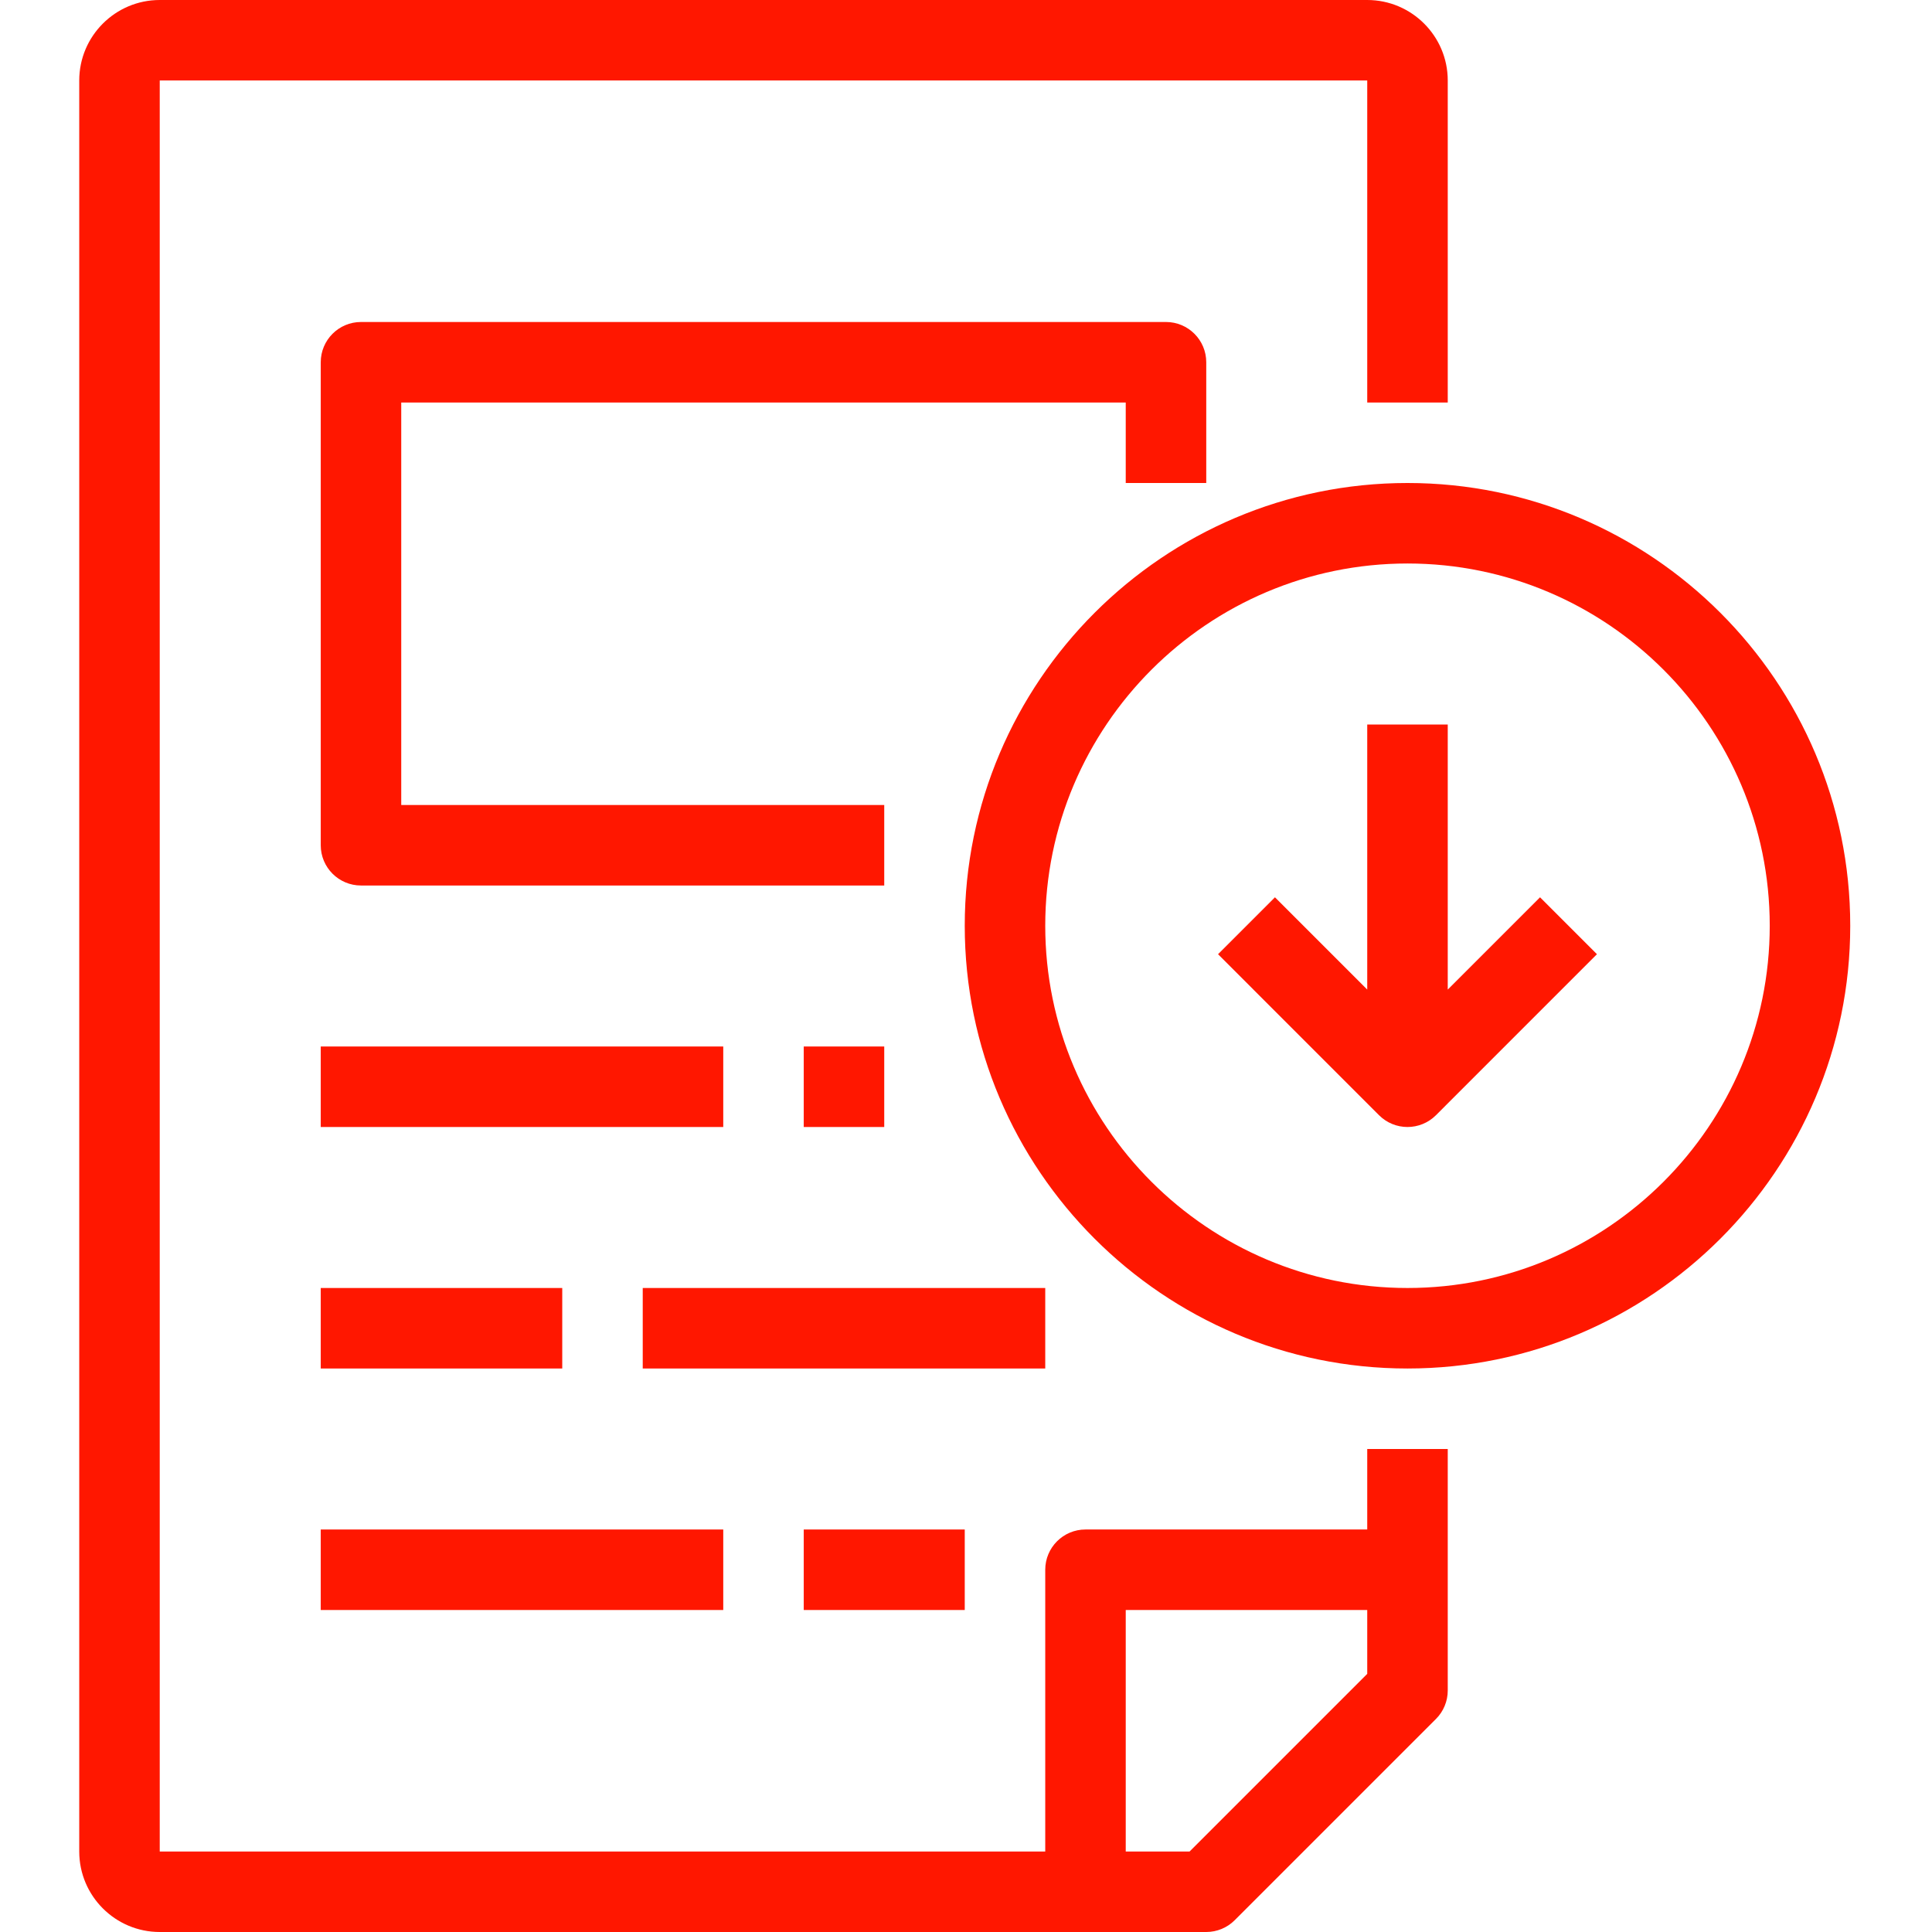
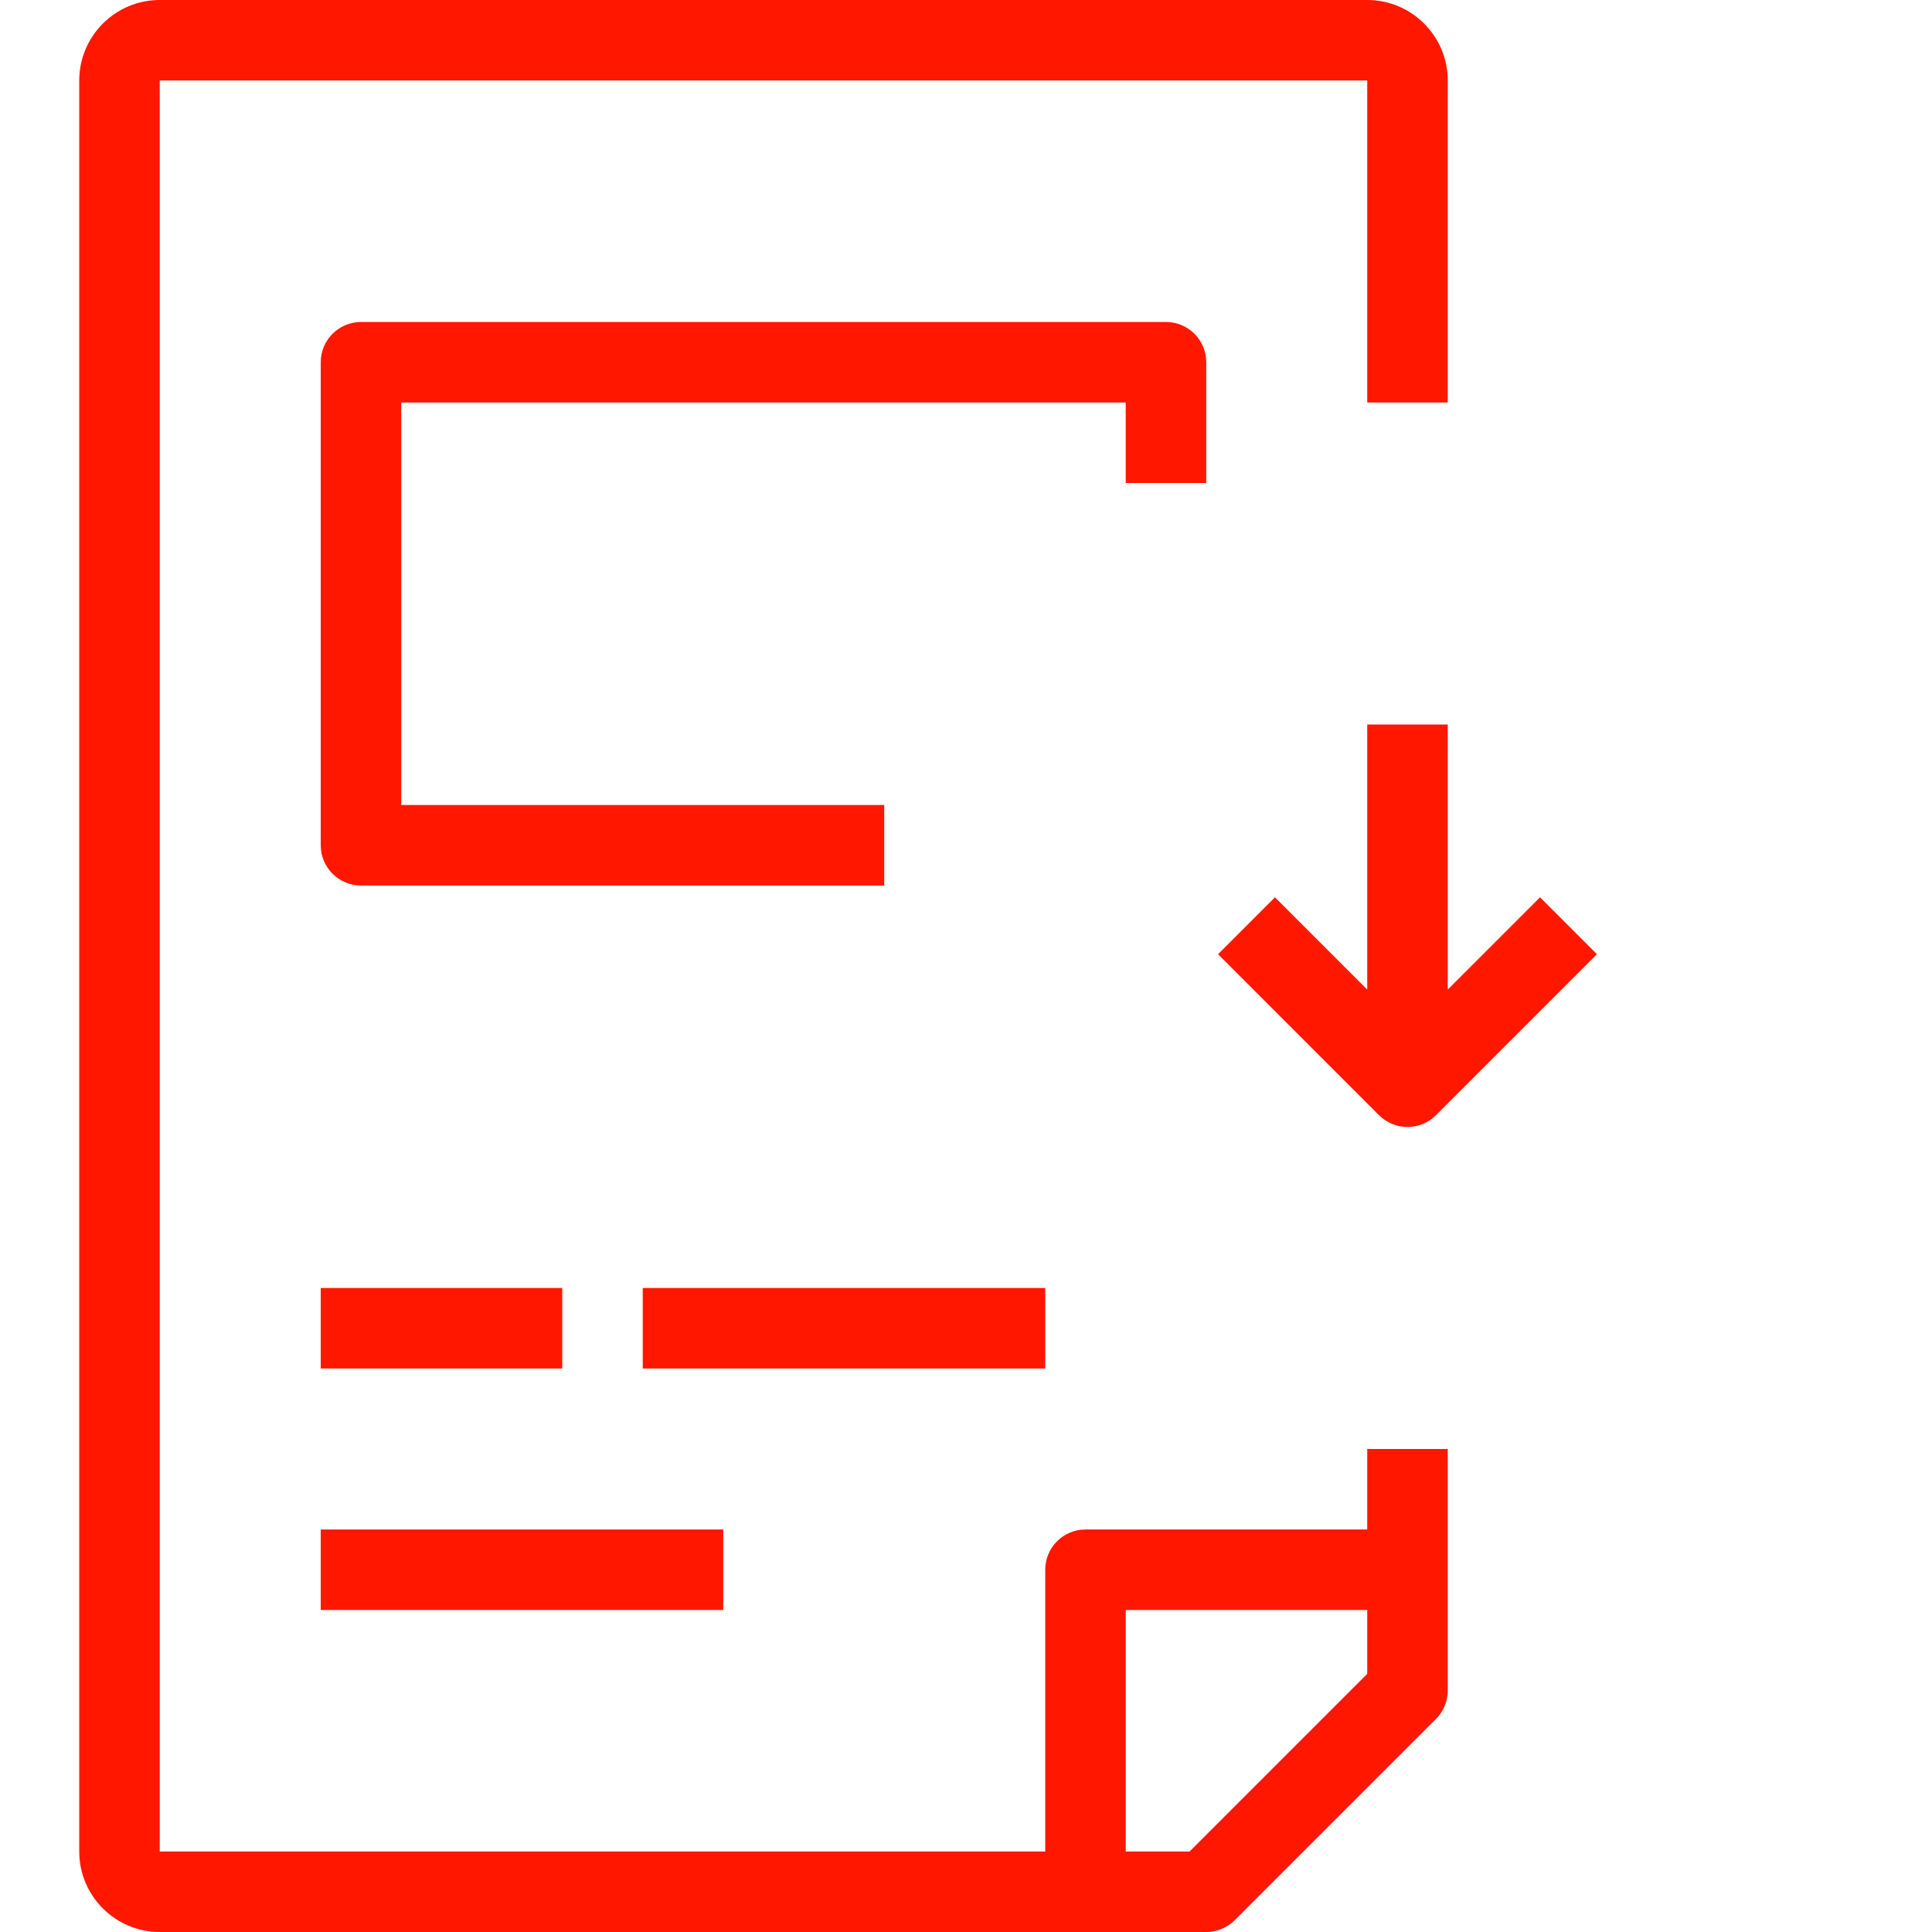
<svg xmlns="http://www.w3.org/2000/svg" height="512px" viewBox="-21 0 512 512" width="512px" class="">
  <g>
-     <path d="m352 128c-64.691 0-117.332 52.641-117.332 117.332 0 64.695 52.641 117.336 117.332 117.336s117.332-52.641 117.332-117.336c0-64.691-52.641-117.332-117.332-117.332zm0 213.332c-52.93 0-96-43.07-96-96 0-52.926 43.07-96 96-96s96 43.074 96 96c0 52.93-43.07 96-96 96zm0 0" data-original="#000000" class="active-path" data-old_color="#ff1700" fill="#ff1700" />
    <path d="m341.332 405.332h-74.664c-5.891 0-10.668 4.781-10.668 10.668v74.668h-234.668v-469.336h320v85.336h21.336v-85.336c0-11.766-9.57-21.332-21.336-21.332h-320c-11.766 0-21.332 9.566-21.332 21.332v469.336c0 11.766 9.566 21.332 21.332 21.332h277.336c2.824 0 5.547-1.121 7.539-3.125l53.336-53.332c2.004-1.996 3.125-4.715 3.125-7.543v-64h-21.336zm0 38.254-47.082 47.082h-16.918v-64h64zm0 0" data-original="#000000" class="active-path" data-old_color="#ff1700" fill="#ff1700" />
    <path d="m298.668 128v-32c0-5.887-4.781-10.668-10.668-10.668h-213.332c-5.891 0-10.668 4.781-10.668 10.668v128c0 5.887 4.777 10.668 10.668 10.668h138.664v-21.336h-128v-106.664h192v21.332zm0 0" data-original="#000000" class="active-path" data-old_color="#ff1700" fill="#ff1700" />
-     <path d="m64 277.332h106.668v21.336h-106.668zm0 0" data-original="#000000" class="active-path" data-old_color="#ff1700" fill="#ff1700" />
-     <path d="m192 277.332h21.332v21.336h-21.332zm0 0" data-original="#000000" class="active-path" data-old_color="#ff1700" fill="#ff1700" />
    <path d="m64 341.332h64v21.336h-64zm0 0" data-original="#000000" class="active-path" data-old_color="#ff1700" fill="#ff1700" />
    <path d="m149.332 341.332h106.668v21.336h-106.668zm0 0" data-original="#000000" class="active-path" data-old_color="#ff1700" fill="#ff1700" />
    <path d="m64 405.332h106.668v21.336h-106.668zm0 0" data-original="#000000" class="active-path" data-old_color="#ff1700" fill="#ff1700" />
-     <path d="m192 405.332h42.668v21.336h-42.668zm0 0" data-original="#000000" class="active-path" data-old_color="#ff1700" fill="#ff1700" />
    <path d="m362.668 262.25v-70.25h-21.336v70.25l-24.457-24.457-15.082 15.082 42.664 42.668c2.082 2.078 4.812 3.125 7.543 3.125s5.461-1.047 7.543-3.125l42.664-42.668-15.082-15.082zm0 0" data-original="#000000" class="active-path" data-old_color="#ff1700" fill="#ff1700" />
  </g>
</svg>